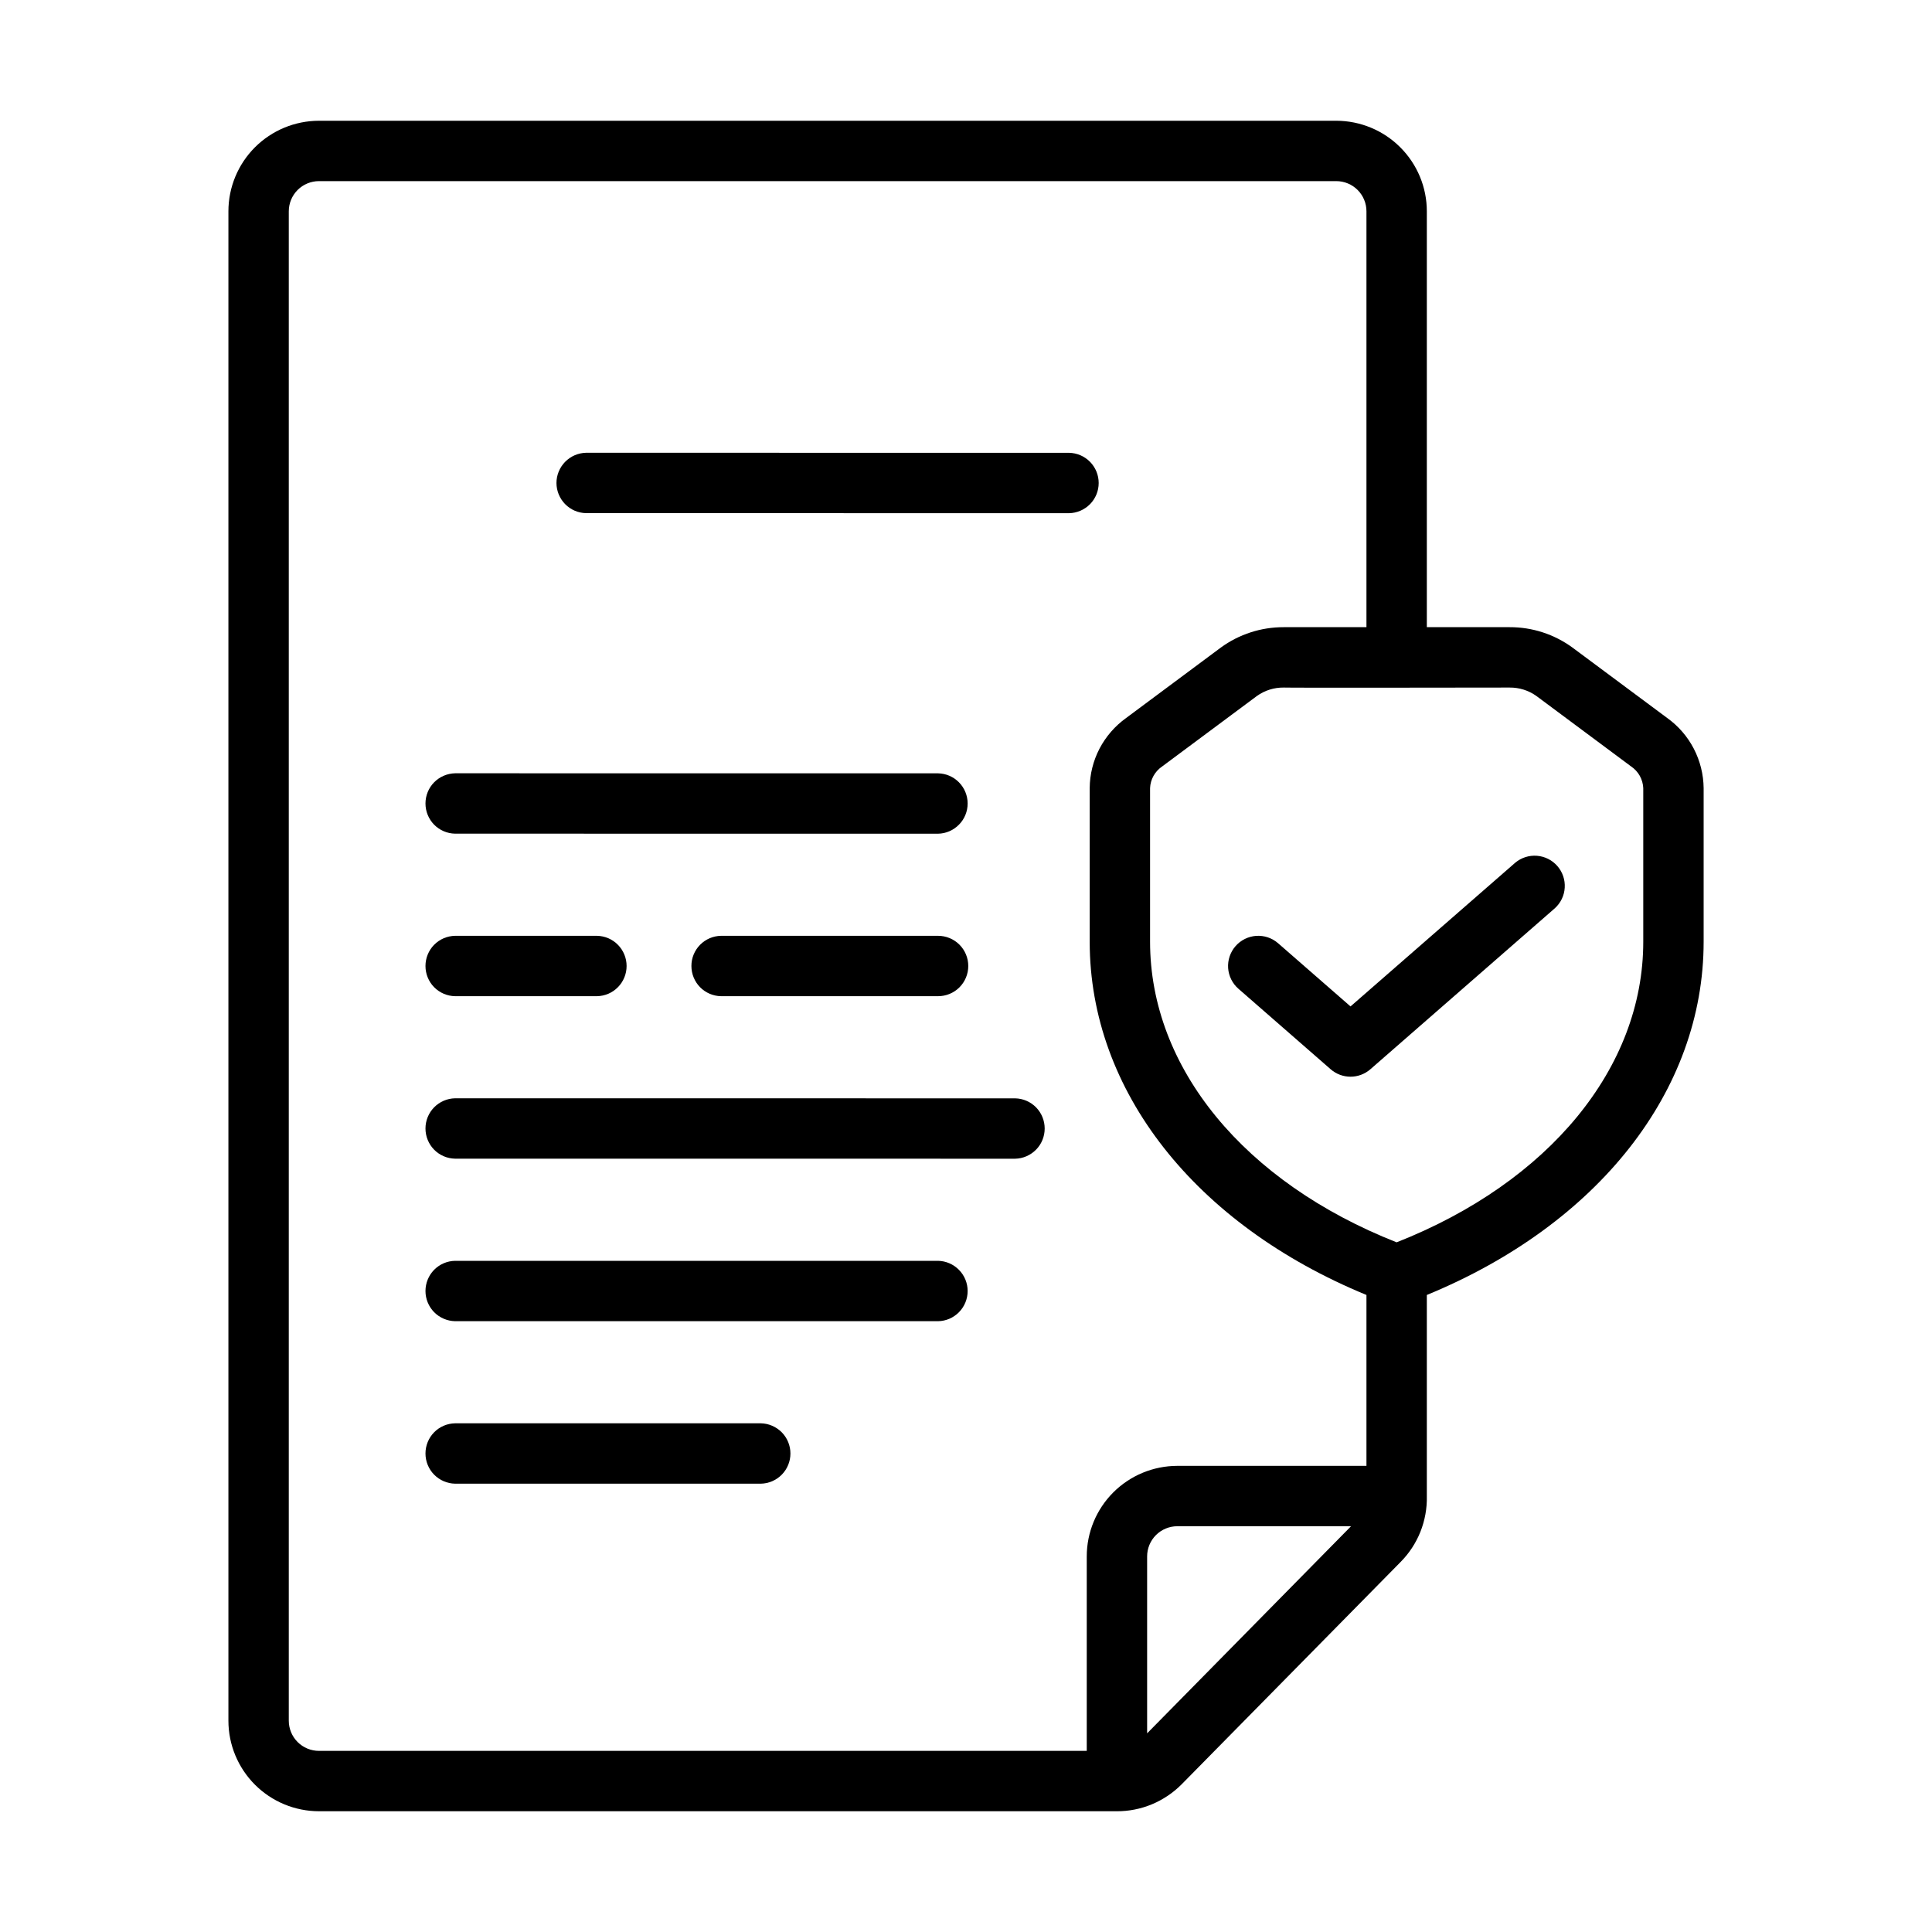
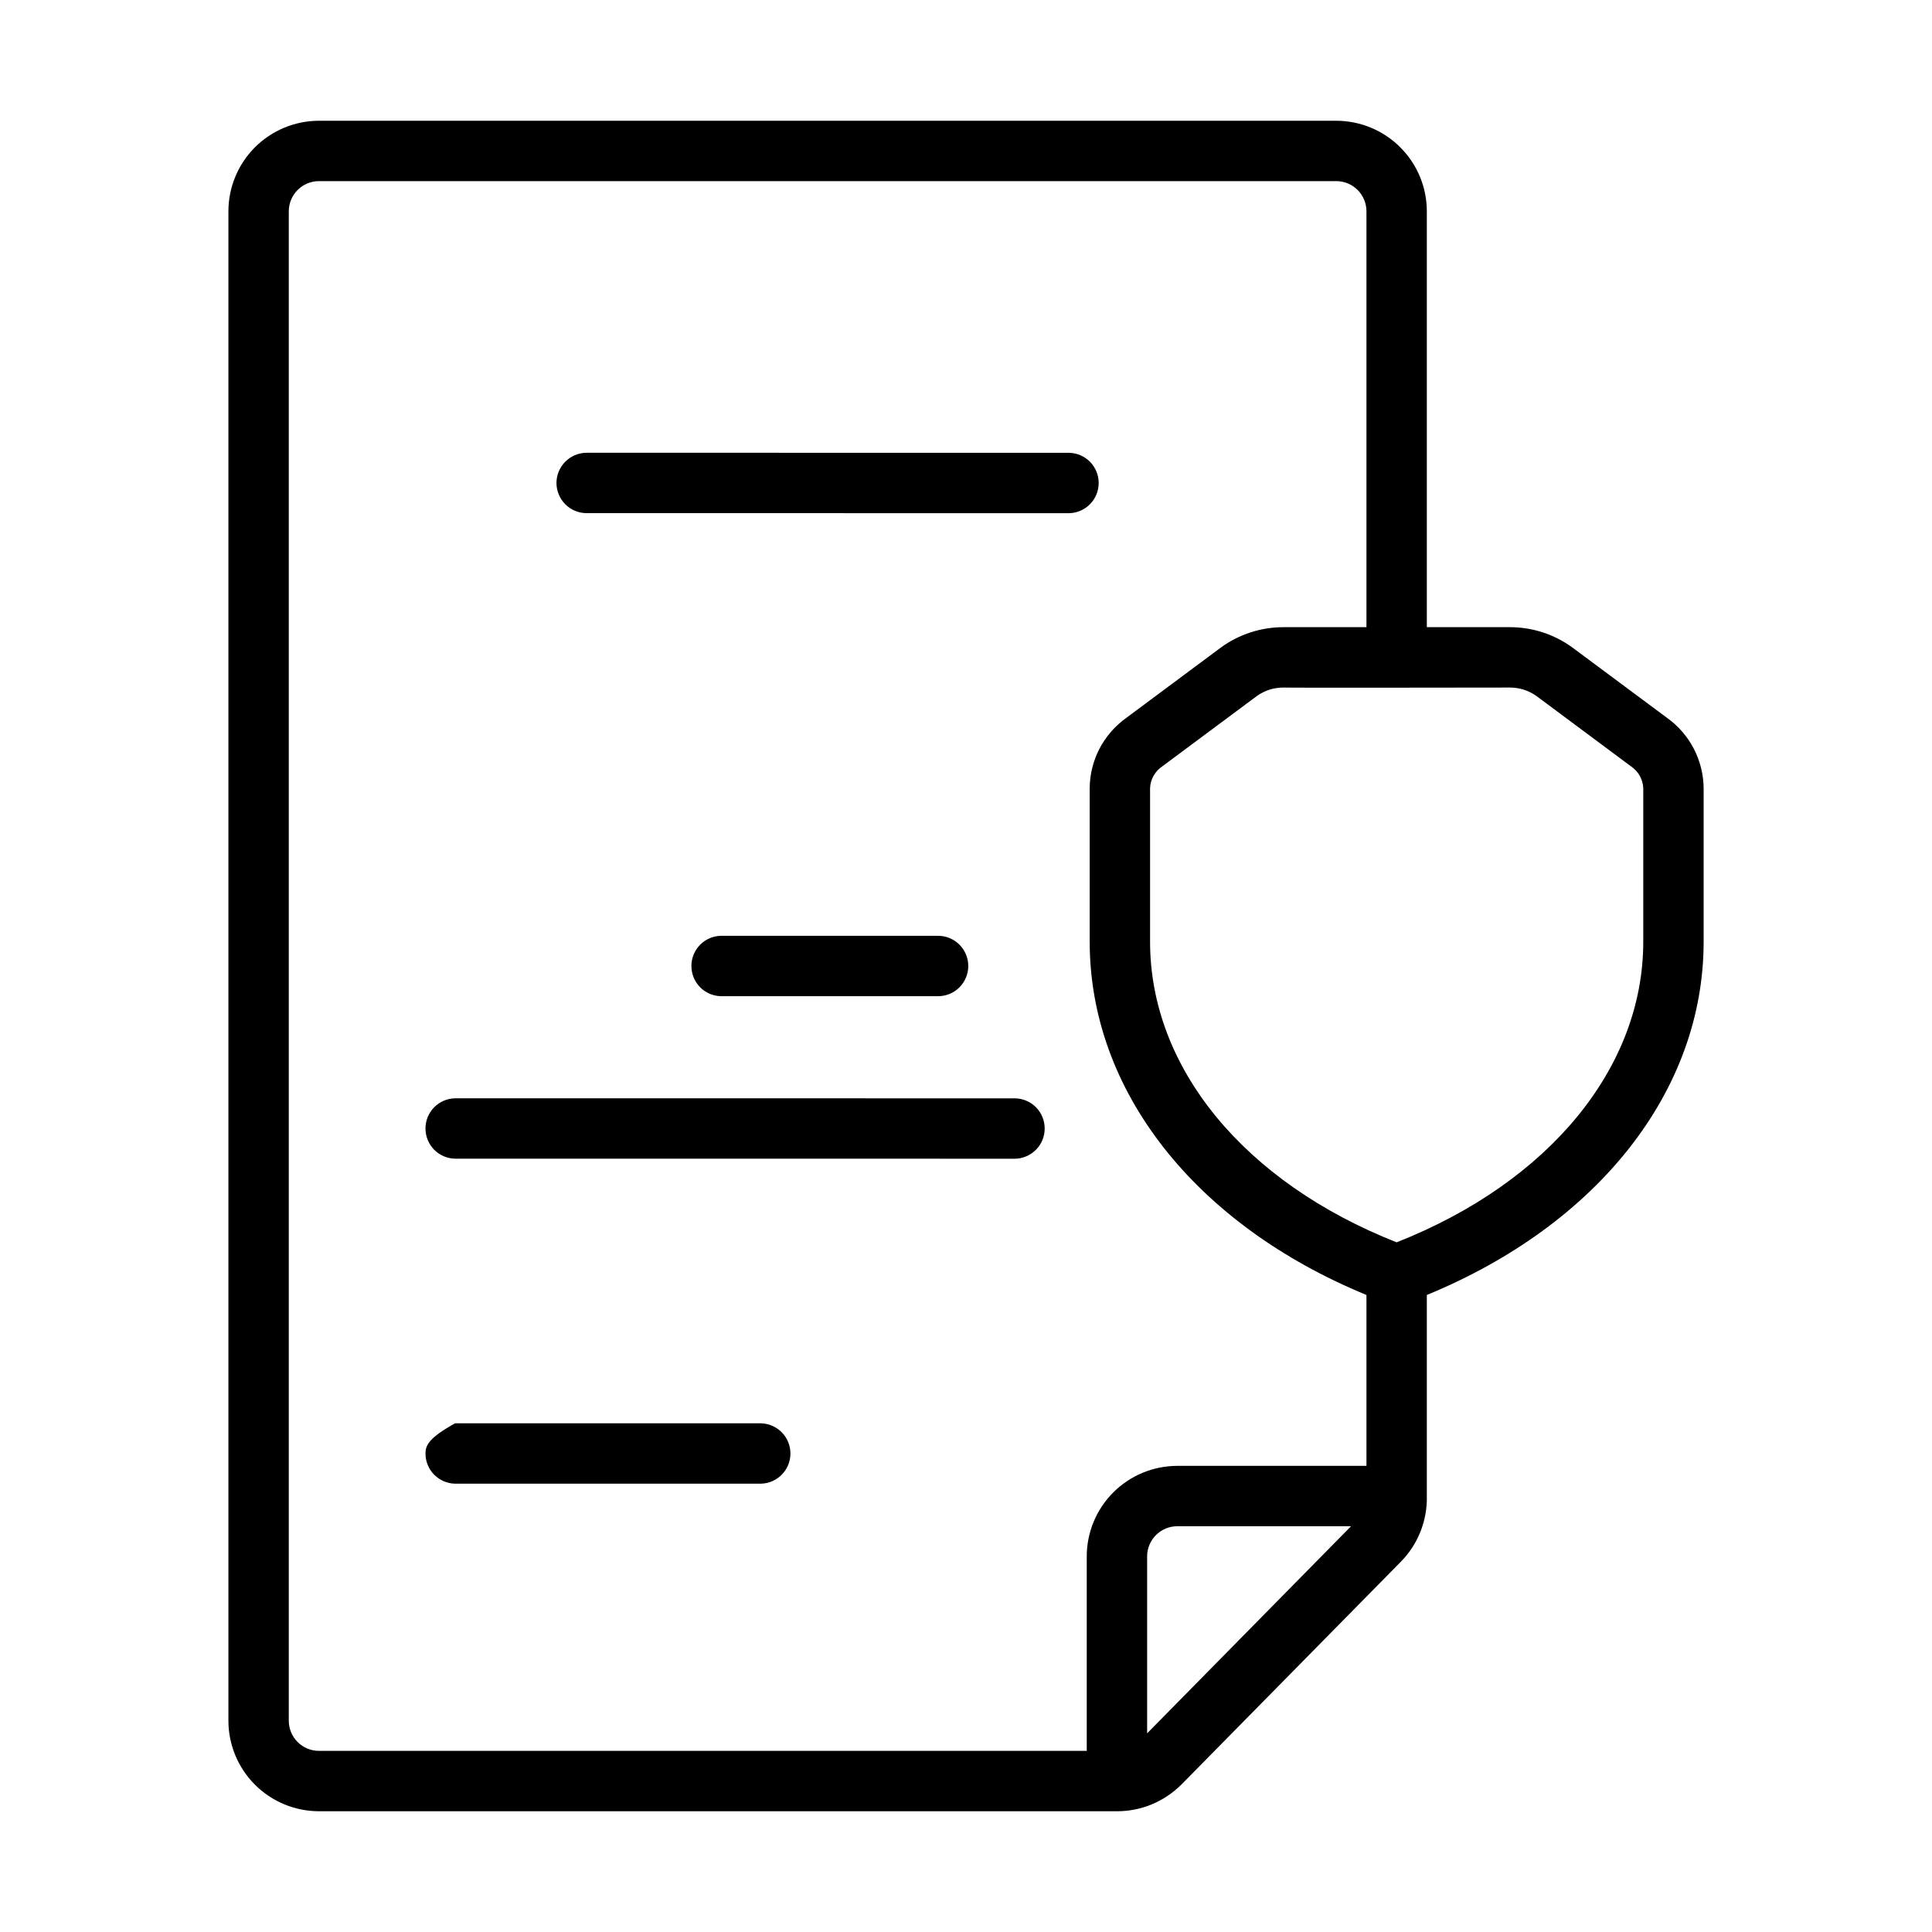
<svg xmlns="http://www.w3.org/2000/svg" width="40" height="40" viewBox="0 0 40 40" fill="none">
  <path d="M34.516 14.864L32.556 13.407C32.178 13.131 31.722 12.983 31.254 12.985H29.541V4.375C29.541 3.878 29.343 3.401 28.991 3.05C28.64 2.698 28.163 2.501 27.666 2.5H6.604C6.106 2.501 5.63 2.698 5.278 3.05C4.927 3.401 4.729 3.878 4.729 4.375V35.625C4.729 36.122 4.927 36.599 5.278 36.95C5.63 37.302 6.106 37.499 6.604 37.5H23.122C23.371 37.501 23.617 37.452 23.847 37.357C24.077 37.261 24.286 37.121 24.462 36.945L28.995 32.342C29.174 32.162 29.314 31.949 29.408 31.714C29.501 31.479 29.547 31.228 29.541 30.975V26.811C33.085 25.353 35.272 22.585 35.272 19.497V16.317C35.269 16.033 35.199 15.753 35.068 15.5C34.937 15.248 34.748 15.03 34.516 14.864ZM5.979 35.625V4.375C5.979 4.209 6.045 4.05 6.162 3.933C6.279 3.816 6.438 3.75 6.604 3.75H27.666C27.832 3.75 27.991 3.816 28.108 3.933C28.225 4.05 28.291 4.209 28.291 4.375V12.985H26.578C26.11 12.984 25.654 13.131 25.276 13.407L23.317 14.864C23.085 15.03 22.896 15.248 22.764 15.5C22.633 15.753 22.563 16.032 22.561 16.317V19.497C22.561 22.585 24.747 25.353 28.291 26.811V30.349H24.375C23.877 30.35 23.401 30.547 23.049 30.899C22.698 31.25 22.5 31.727 22.5 32.224V36.25H6.604C6.438 36.25 6.279 36.184 6.162 36.067C6.045 35.95 5.979 35.791 5.979 35.625ZM23.75 35.887V32.224C23.75 32.058 23.816 31.899 23.933 31.782C24.05 31.665 24.209 31.599 24.375 31.599H27.972L23.75 35.887ZM34.022 19.497C34.022 22.107 32.072 24.476 28.916 25.721C25.76 24.476 23.811 22.108 23.811 19.497V16.317C23.814 16.228 23.839 16.141 23.883 16.062C23.926 15.985 23.988 15.918 24.062 15.868L26.021 14.411C26.183 14.294 26.379 14.233 26.578 14.235C26.612 14.242 31.254 14.235 31.254 14.235C31.453 14.233 31.648 14.294 31.81 14.41L33.77 15.868C33.844 15.918 33.906 15.985 33.95 16.063C33.993 16.141 34.018 16.228 34.022 16.317L34.022 19.497Z" fill="black" />
-   <path d="M31.371 17.862L27.961 20.837L26.462 19.529C26.4 19.475 26.328 19.434 26.25 19.407C26.172 19.381 26.09 19.371 26.008 19.376C25.843 19.388 25.689 19.464 25.58 19.589C25.471 19.714 25.416 19.877 25.427 20.043C25.439 20.208 25.515 20.362 25.64 20.471L27.55 22.138C27.664 22.237 27.81 22.292 27.961 22.292C28.112 22.292 28.258 22.237 28.372 22.138L32.192 18.804C32.313 18.694 32.387 18.541 32.396 18.378C32.406 18.214 32.351 18.054 32.243 17.93C32.136 17.807 31.984 17.731 31.821 17.718C31.658 17.705 31.496 17.757 31.371 17.862Z" fill="black" />
  <path d="M12.134 10.624L22.134 10.625C22.298 10.622 22.453 10.554 22.568 10.438C22.683 10.321 22.747 10.164 22.747 10C22.747 9.836 22.683 9.679 22.568 9.562C22.453 9.445 22.298 9.378 22.134 9.375L12.134 9.374C11.97 9.378 11.815 9.445 11.7 9.562C11.586 9.679 11.521 9.836 11.521 9.999C11.521 10.163 11.586 10.32 11.7 10.437C11.815 10.554 11.97 10.621 12.134 10.624Z" fill="black" />
-   <path d="M9.421 17.26L19.421 17.261C19.585 17.258 19.741 17.19 19.855 17.073C19.97 16.957 20.034 16.799 20.034 16.636C20.034 16.472 19.97 16.315 19.855 16.198C19.741 16.081 19.585 16.014 19.421 16.011L9.421 16.01C9.258 16.014 9.102 16.081 8.987 16.198C8.873 16.314 8.809 16.472 8.809 16.635C8.809 16.799 8.873 16.956 8.987 17.073C9.102 17.19 9.258 17.257 9.421 17.26Z" fill="black" />
-   <path d="M9.422 20.625H12.36C12.524 20.622 12.68 20.555 12.794 20.438C12.909 20.321 12.973 20.164 12.973 20C12.973 19.836 12.909 19.679 12.794 19.562C12.68 19.445 12.524 19.378 12.36 19.375H9.422C9.258 19.378 9.102 19.445 8.987 19.562C8.873 19.679 8.809 19.836 8.809 20C8.809 20.164 8.873 20.321 8.987 20.438C9.102 20.555 9.258 20.622 9.422 20.625Z" fill="black" />
  <path d="M14.927 19.375C14.764 19.378 14.608 19.445 14.493 19.562C14.379 19.679 14.314 19.836 14.315 20C14.315 20.164 14.379 20.321 14.493 20.438C14.608 20.555 14.764 20.622 14.927 20.625H19.422C19.588 20.625 19.747 20.559 19.864 20.442C19.981 20.325 20.047 20.166 20.047 20C20.047 19.834 19.981 19.675 19.864 19.558C19.747 19.441 19.588 19.375 19.422 19.375H14.927Z" fill="black" />
  <path d="M21.017 22.74L9.421 22.739C9.258 22.742 9.102 22.81 8.987 22.927C8.873 23.044 8.809 23.201 8.809 23.364C8.809 23.528 8.873 23.685 8.987 23.802C9.102 23.919 9.258 23.986 9.421 23.989L21.017 23.99C21.18 23.987 21.336 23.919 21.451 23.802C21.565 23.686 21.629 23.529 21.629 23.365C21.629 23.201 21.565 23.044 21.451 22.927C21.336 22.81 21.18 22.743 21.017 22.74Z" fill="black" />
-   <path d="M19.422 26.104L9.422 26.104C9.258 26.107 9.102 26.174 8.987 26.291C8.873 26.408 8.809 26.565 8.809 26.729C8.809 26.892 8.873 27.049 8.987 27.166C9.102 27.283 9.258 27.35 9.422 27.354L19.422 27.354C19.585 27.351 19.741 27.284 19.855 27.167C19.97 27.05 20.034 26.893 20.034 26.729C20.034 26.566 19.97 26.408 19.855 26.292C19.741 26.175 19.585 26.107 19.422 26.104Z" fill="black" />
-   <path d="M15.752 29.468L12.681 29.468L9.422 29.468C9.258 29.471 9.102 29.538 8.987 29.655C8.873 29.772 8.809 29.929 8.809 30.093C8.809 30.256 8.873 30.414 8.987 30.53C9.102 30.647 9.258 30.715 9.422 30.718L15.752 30.718C15.915 30.715 16.071 30.648 16.186 30.531C16.301 30.414 16.365 30.257 16.365 30.093C16.365 29.93 16.301 29.772 16.186 29.655C16.071 29.539 15.915 29.471 15.752 29.468Z" fill="black" />
+   <path d="M15.752 29.468L12.681 29.468L9.422 29.468C8.873 29.772 8.809 29.929 8.809 30.093C8.809 30.256 8.873 30.414 8.987 30.53C9.102 30.647 9.258 30.715 9.422 30.718L15.752 30.718C15.915 30.715 16.071 30.648 16.186 30.531C16.301 30.414 16.365 30.257 16.365 30.093C16.365 29.93 16.301 29.772 16.186 29.655C16.071 29.539 15.915 29.471 15.752 29.468Z" fill="black" />
</svg>